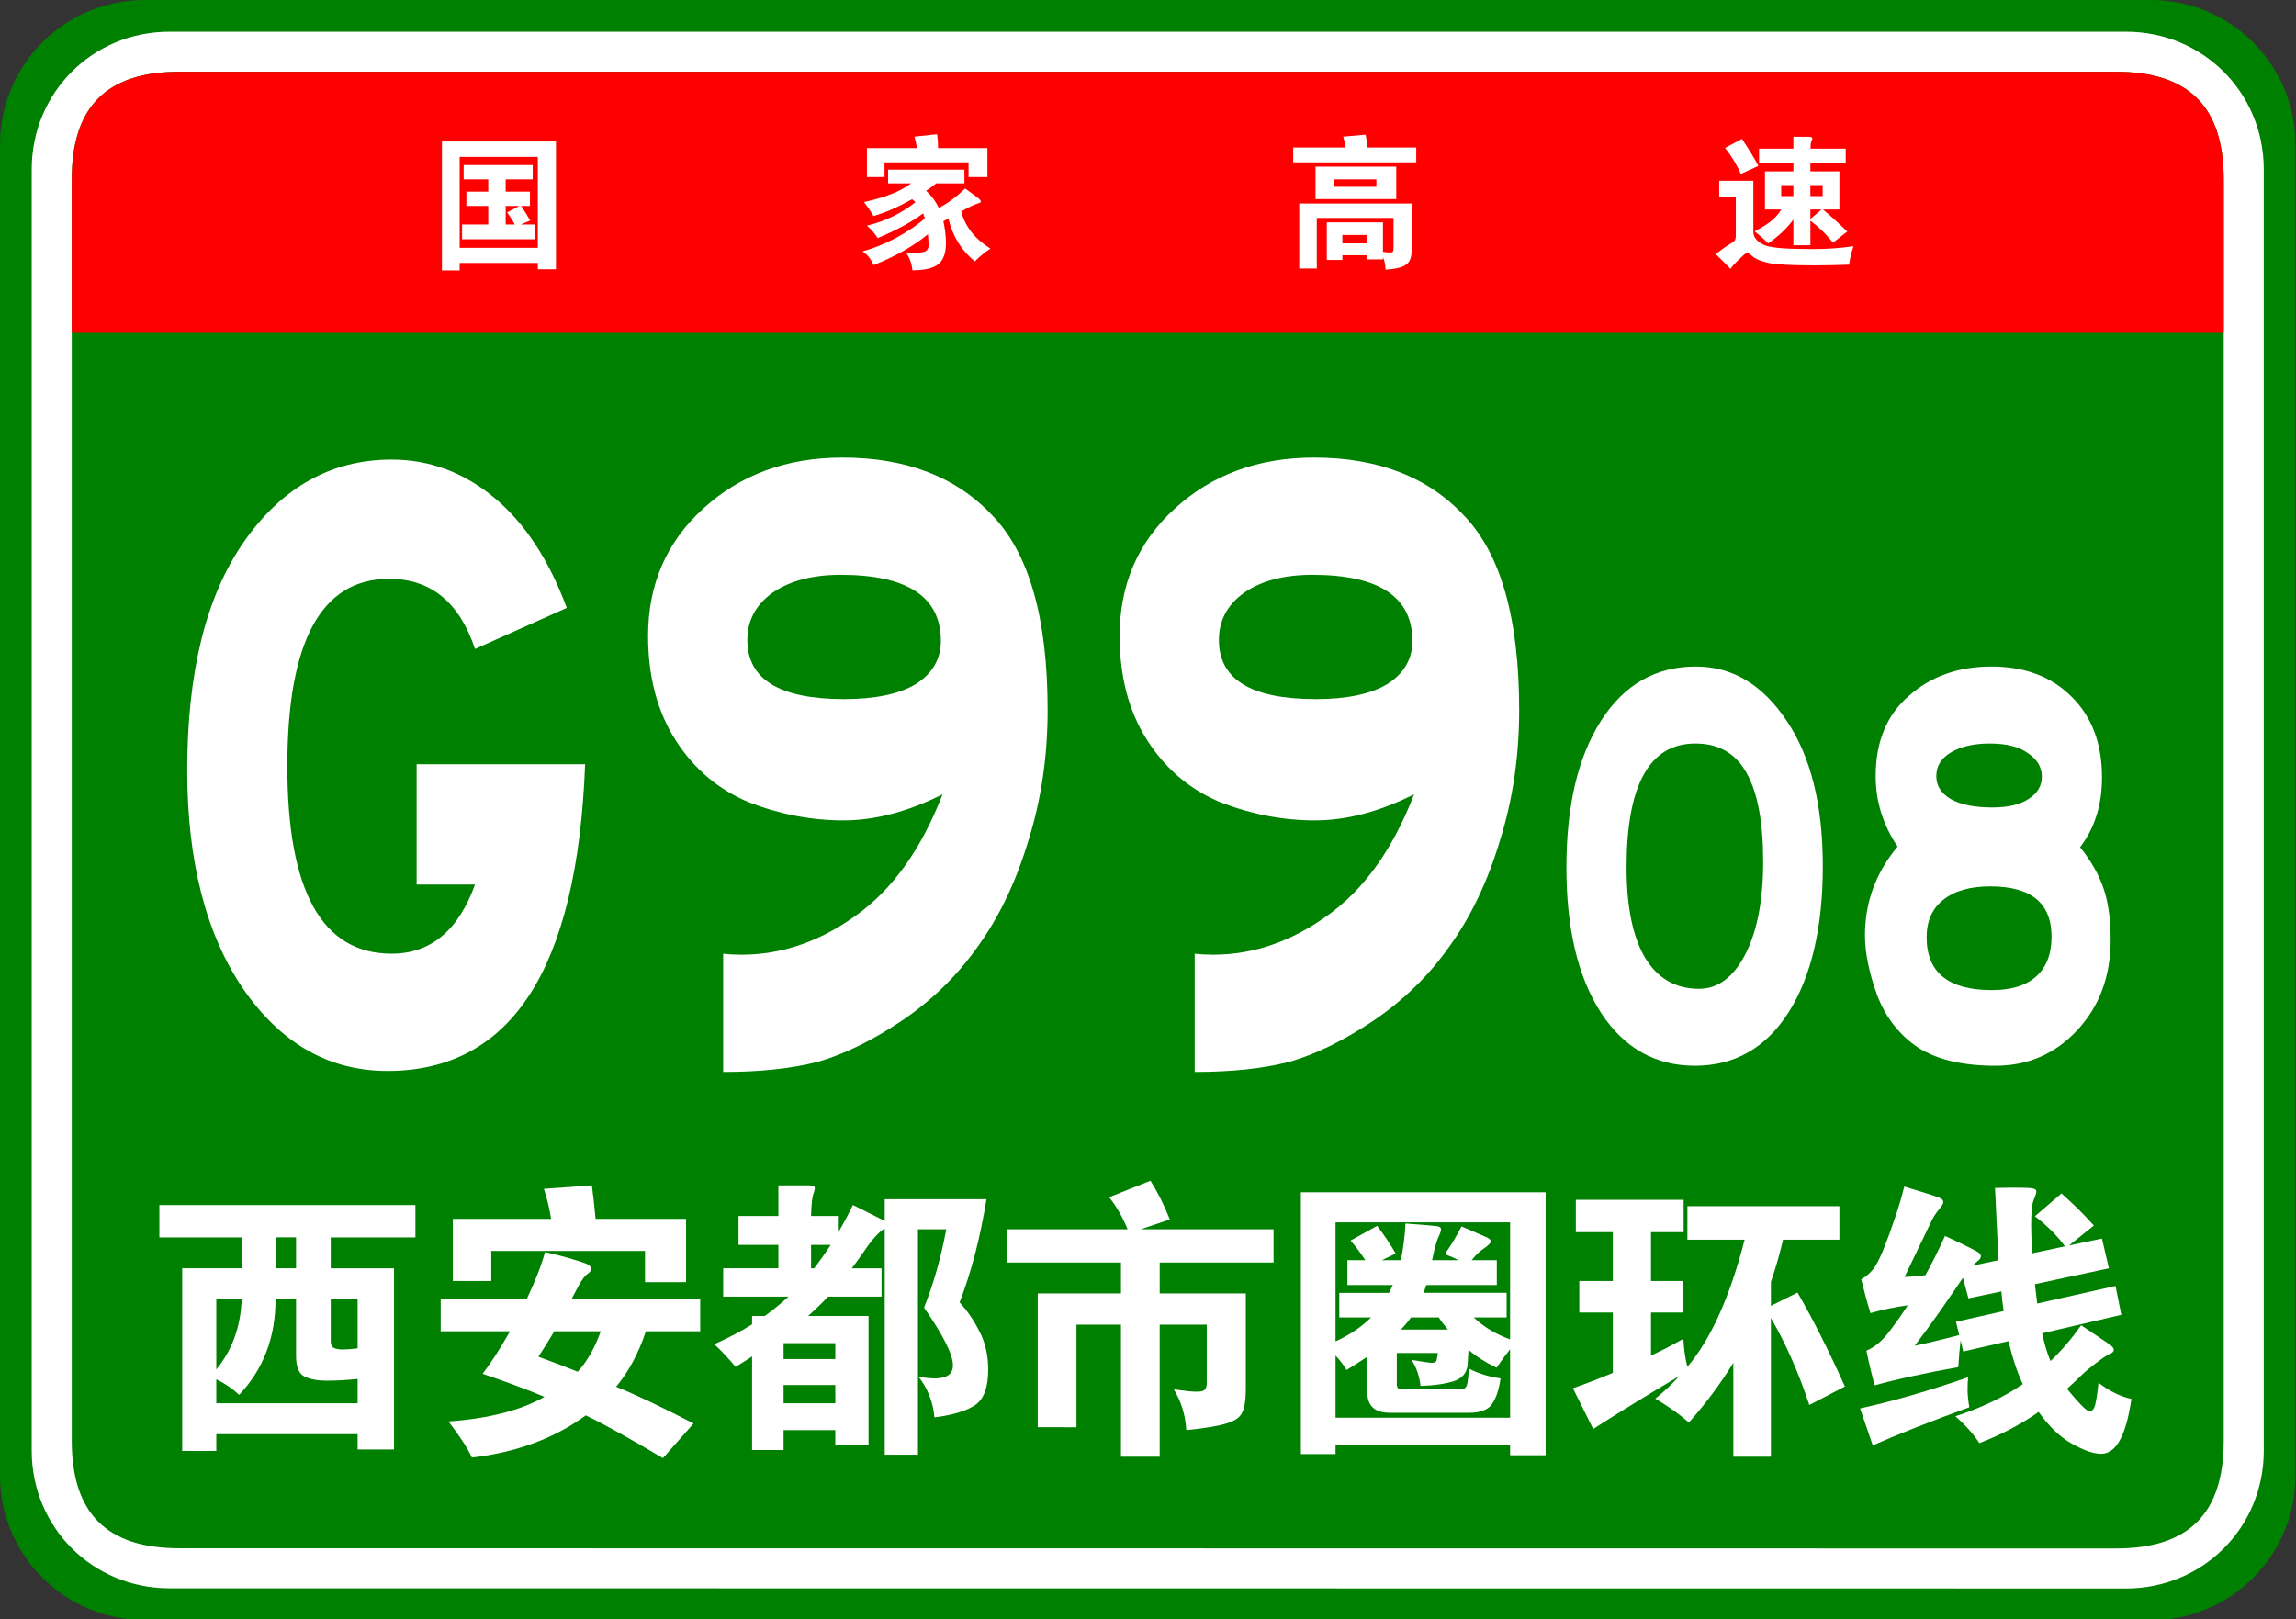
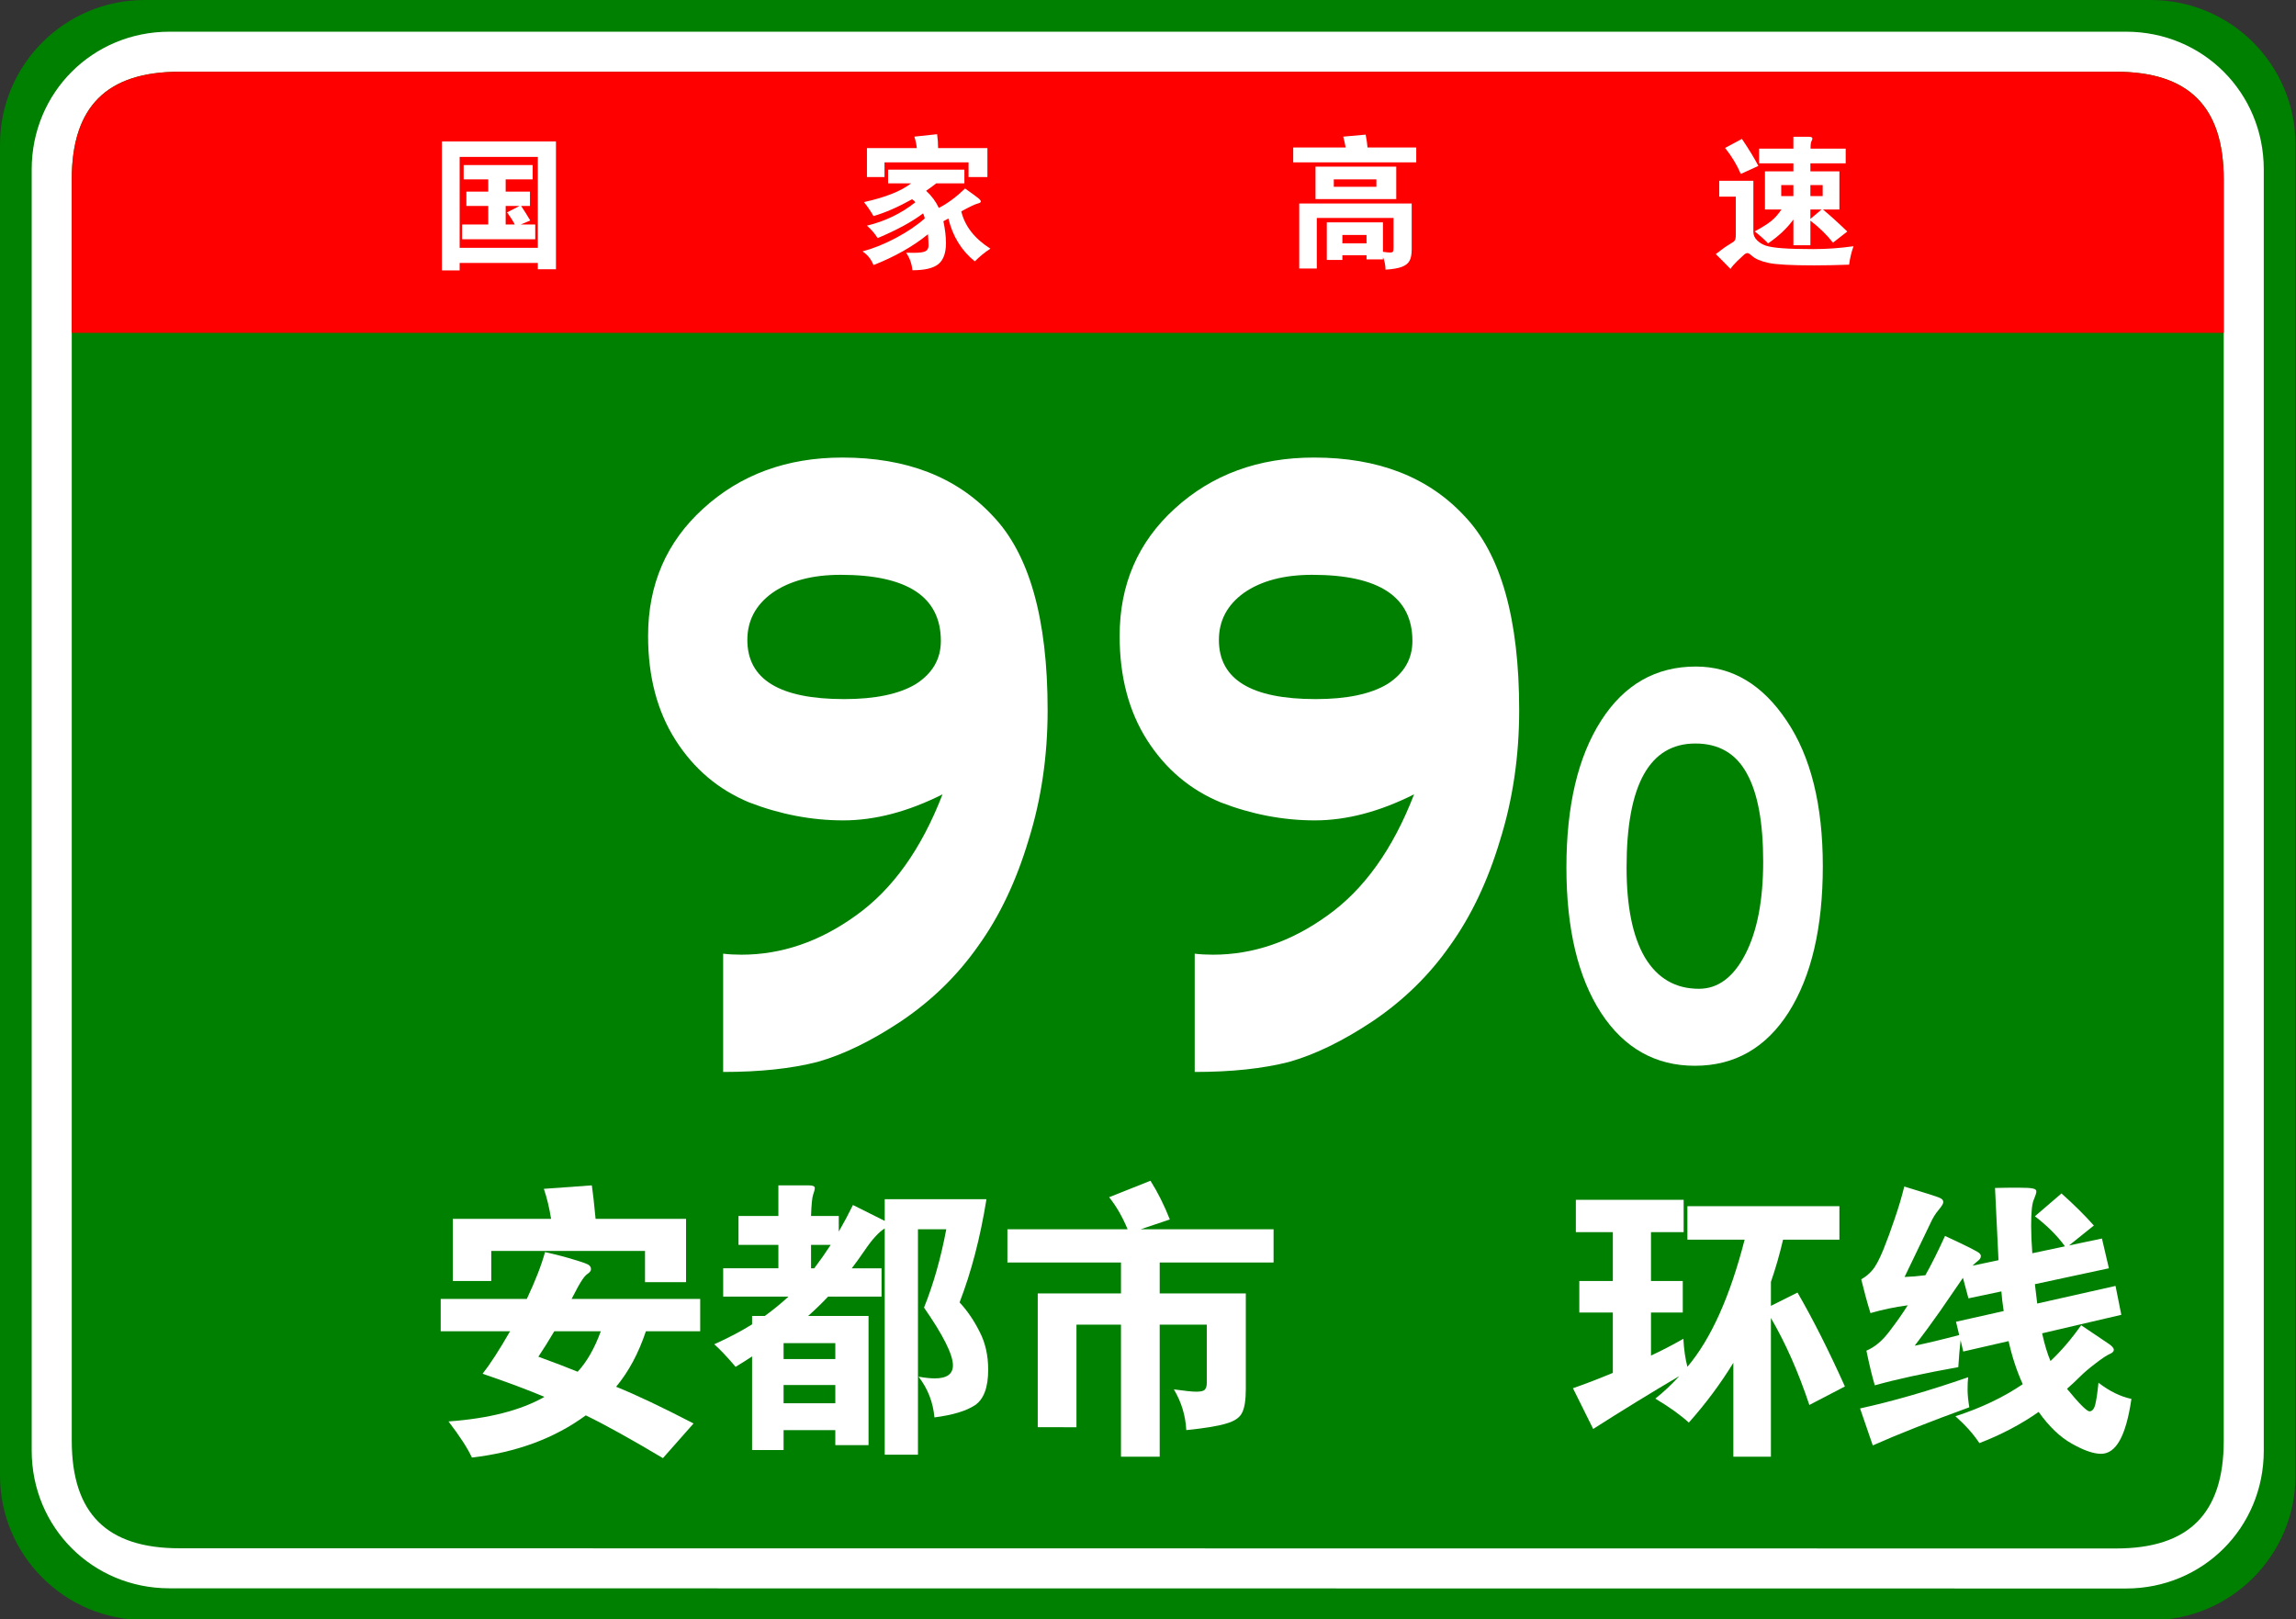
<svg xmlns="http://www.w3.org/2000/svg" xmlns:ns1="http://sodipodi.sourceforge.net/DTD/sodipodi-0.dtd" xmlns:ns2="http://www.inkscape.org/namespaces/inkscape" version="1.1" x="0px" y="0px" width="482px" height="340px" viewBox="0 -0.001 482 340" xml:space="preserve" id="svg39582" ns1:docname="China_Expwy_G9908_sign_with_name.svg" ns2:version="1.2 (dc2aedaf03, 2022-05-15)">
  <rect x="0" y="-0.001" width="482" height="340" fill="#333333" stroke="none" />
  <ns1:namedview id="namedview39584" pagecolor="#ffffff" bordercolor="#000000" borderopacity="0.25" ns2:showpageshadow="2" ns2:pageopacity="0.0" ns2:pagecheckerboard="0" ns2:deskcolor="#d1d1d1" showgrid="false" ns2:zoom="2.3764706" ns2:cx="240.48267" ns2:cy="169.36881" ns2:window-width="1920" ns2:window-height="991" ns2:window-x="-9" ns2:window-y="-9" ns2:window-maximized="1" ns2:current-layer="svg39582" />
  <defs id="defs39546">
</defs>
  <path fill="#008000" d="M481.89,309.8c0,16.767-13.592,30.357-30.357,30.357l-421.175-0.041C13.592,340.116,0,326.525,0,309.759  v-279.4C0,13.59,13.592,0,30.358,0h421.175c16.766,0,30.357,13.59,30.357,30.358V309.8z" id="path39548" />
  <path fill="#FFFFFF" d="M475.234,304.599c0,16.113-12.789,28.903-28.9,28.903l-410.779-0.041c-16.111,0-28.9-12.79-28.9-28.903  V35.554c0-16.11,12.789-28.898,28.9-28.898h410.779c16.111,0,28.9,12.788,28.9,28.898V304.599z" id="path39550" />
  <path fill="#008000" d="M466.83,302.479c0,15.288-7.332,22.619-22.617,22.619l-406.533-0.041c-15.285,0-22.617-7.331-22.617-22.619  V37.679c0-15.283,7.333-22.618,22.617-22.618h406.533c15.285,0,22.617,7.335,22.617,22.618V302.479z" id="path39552" />
  <path fill="#FF0000" d="M15.062,69.881v-32.2c0-15.289,7.333-22.621,22.617-22.621h406.529c15.287,0,22.619,7.332,22.619,22.621  v32.2H15.062z" id="path39554" />
  <path fill="#FFFFFF" d="M96.495,55.205v1.561h-3.721V29.705h23.94v26.82h-3.81v-1.32H96.495z M112.905,52.025v-19.08h-16.41v19.08  H112.905z M102.495,37.655h-5.16v-3h14.49v3h-5.67v2.58h5.1v3h-1.86c0.66,0.979,1.3,2,1.92,3.06l-2.01,0.84h3.061v3.09h-15.36v-3.09  h5.49v-3.899h-4.59v-3h4.59V37.655z M109.064,43.235h-2.909v3.899h1.92c-0.42-0.799-0.96-1.649-1.62-2.55L109.064,43.235z" id="path39556" />
  <path fill="#FFFFFF" d="M191.265,38.495h-4.83v-2.88h16.021v2.88h-5.91c-0.66,0.521-1.37,1.04-2.13,1.56  c1.159,1.061,2.05,2.261,2.67,3.601c1.8-0.92,3.64-2.28,5.52-4.08c1.66,1.181,2.625,1.89,2.896,2.13  c0.27,0.24,0.405,0.445,0.405,0.615s-0.246,0.314-0.735,0.436c-0.49,0.119-1.615,0.659-3.375,1.619c0.76,3.12,2.8,5.73,6.12,7.83  c-1.181,0.76-2.271,1.65-3.271,2.67c-2.8-2.26-4.649-5.26-5.55-9c-0.24,0.141-0.59,0.33-1.05,0.57c0.36,1.721,0.54,3.25,0.54,4.59  c0,2.06-0.525,3.525-1.575,4.395c-1.05,0.871-2.875,1.306-5.475,1.306c-0.12-1.36-0.561-2.591-1.32-3.69  c0.6,0.02,1.12,0.03,1.56,0.03c1.3,0,2.15-0.12,2.551-0.36c0.399-0.24,0.6-0.63,0.6-1.17c0-0.539-0.04-1.33-0.12-2.369  c-3.08,2.52-6.89,4.68-11.43,6.479c-0.5-1.24-1.271-2.2-2.311-2.88c2.26-0.6,4.595-1.54,7.005-2.82  c2.41-1.279,4.436-2.65,6.075-4.109c-0.12-0.44-0.239-0.791-0.359-1.051c-2.32,1.76-5.501,3.49-9.54,5.19  c-0.601-0.96-1.351-1.83-2.25-2.61c3.859-0.939,7.249-2.58,10.17-4.92c-0.16-0.199-0.391-0.41-0.69-0.63  c-2.88,1.62-5.58,2.8-8.1,3.54c-0.641-1.1-1.311-2.08-2.01-2.939C185.845,41.445,189.145,40.135,191.265,38.495z M192.465,31.085  c-0.06-0.68-0.23-1.479-0.51-2.4l4.77-0.51c0.14,0.959,0.21,1.93,0.21,2.91h10.351v6.091h-3.96v-3.091h-17.641v3.091h-3.689v-6.091  H192.465z" id="path39558" />
  <path fill="#FFFFFF" d="M282.495,30.965c-0.16-0.859-0.33-1.619-0.511-2.28l4.71-0.42c0.2,1.04,0.33,1.94,0.391,2.7h10.229v3.12  h-25.83v-3.12H282.495z M281.805,53.585v0.99h-3.27v-7.89h11.79v6.18c0.699,0.1,1.204,0.15,1.515,0.15  c0.31,0,0.505-0.065,0.585-0.195c0.08-0.131,0.12-0.385,0.12-0.766v-6.299h-16.11v10.619h-3.689v-13.65h23.609v9.69  c0,0.979-0.145,1.75-0.435,2.31c-0.29,0.561-0.825,0.99-1.605,1.291c-0.779,0.3-1.93,0.499-3.449,0.6c-0.021-1-0.2-1.87-0.54-2.609  v0.449h-3.45v-0.87H281.805z M293.115,41.795h-16.95v-6.81h16.95V41.795z M288.944,39.215v-1.56h-8.939v1.56H288.944z   M286.875,51.096v-1.771h-5.07v1.771H286.875z" id="path39560" />
  <path fill="#FFFFFF" d="M389.115,51.695c-0.439,1.199-0.75,2.49-0.93,3.87c-2.68,0.1-5.131,0.149-7.35,0.149  c-4.82,0-8.025-0.175-9.615-0.524c-1.59-0.351-2.725-0.835-3.404-1.455c-0.441-0.4-0.766-0.601-0.977-0.601  c-0.209,0-0.455,0.121-0.734,0.36c-0.279,0.24-0.75,0.68-1.41,1.32c-0.66,0.64-1.131,1.189-1.41,1.649  c-1.18-1.22-2.209-2.26-3.09-3.119c1.279-1.001,2.234-1.681,2.865-2.041c0.631-0.359,1.01-0.645,1.141-0.854  c0.129-0.21,0.195-0.595,0.195-1.155v-8.01h-3.48v-3.33h7.17v10.74c0,0.66,0.26,1.245,0.779,1.755s1.135,0.885,1.846,1.125  c0.709,0.24,1.85,0.42,3.42,0.54s3.75,0.18,6.539,0.18C383.46,52.295,386.275,52.096,389.115,51.695z M369.134,34.835l-3.689,1.681  c-0.801-1.88-1.9-3.7-3.299-5.461l3.539-1.89C367.205,31.426,368.355,33.315,369.134,34.835z M376.486,34.295h-7.201v-3.09h7.201  v-2.49h3.27c0.48,0,0.719,0.13,0.719,0.39c0,0.119-0.064,0.3-0.193,0.539c-0.131,0.24-0.195,0.761-0.195,1.561h7.379v3.09h-7.41  v1.68h6.092v8.011h-3.451c1.561,1.3,3.26,2.84,5.1,4.62l-3,2.34c-1.299-1.66-2.879-3.199-4.74-4.62v5.16h-3.568v-5.4  c-1.32,1.82-3.09,3.491-5.311,5.011c-0.779-0.82-1.721-1.66-2.82-2.521c1.5-0.8,2.645-1.515,3.436-2.146  c0.789-0.629,1.514-1.444,2.174-2.444h-3.449v-8.011h5.971V34.295z M376.486,41.165v-2.31h-2.551v2.31H376.486z M380.054,38.855  v2.31h2.58v-2.31H380.054z M380.054,43.985v1.979l2.342-1.979H380.054z" id="path39562" />
  <g aria-label="G99" transform="matrix(0.912,0,0,1.096,10,0)" id="text860-6" style="font-size:192px;font-family:STJTBZ;-inkscape-font-specification:STJTBZ;letter-spacing:-10px;fill:#ffffff;stroke-width:0.912">
-     <path d="m 123.72,146.398 q -2.688,58.752 -45.504,58.752 -20.16,0 -33.216,-15.744 -12.864,-15.744 -12.864,-41.856 0,-28.224 13.056,-43.776 13.248,-15.744 33.984,-15.744 13.056,0 23.616,7.296 10.56,7.296 16.704,21.12 l -21.12,7.872 q -5.376,-13.44 -19.776,-13.44 -23.424,0 -23.424,35.904 0,35.904 24,35.904 13.44,0 19.2,-13.248 H 84.936 v -23.04 z" id="path8516" />
    <path d="m 205.992,152.158 q -11.904,4.992 -22.848,4.992 -10.944,0 -21.696,-3.456 -10.56,-3.648 -16.896,-11.904 -6.336,-8.256 -6.336,-19.968 0,-14.784 12.672,-24.384 12.864,-9.792 32.064,-9.792 22.08,0 34.56,11.136 12.672,10.944 12.672,37.248 0,13.248 -4.416,24.96 -4.224,11.712 -11.52,20.16 -7.104,8.448 -17.664,14.4 -10.368,5.76 -19.392,7.872 -9.024,1.92 -21.696,1.92 v -22.656 q 1.92,0.192 4.224,0.192 13.824,0 26.304,-7.488 12.672,-7.488 19.968,-23.232 z m -22.656,-18.24 q 10.752,0 16.512,-2.88 5.76,-3.072 5.76,-8.256 0,-12.672 -23.04,-12.672 -9.792,0 -15.744,3.456 -5.76,3.456 -5.76,9.024 0,11.328 22.272,11.328 z" id="path8518" />
    <path d="m 314.537,152.158 q -11.904,4.992 -22.848,4.992 -10.944,0 -21.696,-3.456 -10.56,-3.648 -16.896,-11.904 -6.336,-8.256 -6.336,-19.968 0,-14.784 12.672,-24.384 12.864,-9.792 32.064,-9.792 22.08,0 34.56,11.136 12.672,10.944 12.672,37.248 0,13.248 -4.416,24.96 -4.224,11.712 -11.52,20.16 -7.104,8.448 -17.664,14.4 -10.368,5.76 -19.392,7.872 -9.024,1.92 -21.696,1.92 v -22.656 q 1.92,0.192 4.224,0.192 13.824,0 26.304,-7.488 12.672,-7.488 19.968,-23.232 z m -22.656,-18.24 q 10.752,0 16.512,-2.88 5.76,-3.072 5.76,-8.256 0,-12.672 -23.04,-12.672 -9.792,0 -15.744,3.456 -5.76,3.456 -5.76,9.024 0,11.328 22.272,11.328 z" id="path8520" />
    <g aria-label="08" transform="scale(0.969,1.032)" id="text4161" style="font-size:121.087px;letter-spacing:-5px;stroke-width:1.821">
      <path d="m 391.544,123.722 q 12.956,0 21.553,10.05 8.597,9.929 8.597,27.002 0,17.073 -8.113,27.123 -8.113,9.929 -22.28,9.929 -14.046,0 -22.28,-9.808 -8.234,-9.929 -8.234,-27.002 0,-17.194 8.234,-27.245 8.234,-10.05 22.522,-10.05 z m 0.727,59.817 q 6.781,0 11.019,-6.418 4.238,-6.418 4.238,-17.194 0,-10.898 -3.875,-16.347 -3.875,-5.57 -12.23,-5.57 -16.347,0 -16.347,23.007 0,10.898 4.359,16.71 4.48,5.812 12.835,5.812 z" id="path4201" />
-       <path d="m 482.808,157.263 q 3.875,3.754 5.57,7.628 1.695,3.875 1.695,9.566 0,10.05 -7.871,16.71 -7.871,6.66 -19.495,6.66 -11.624,0 -18.405,-3.39 -6.66,-3.512 -9.687,-9.687 -2.906,-6.297 -2.906,-11.14 0,-9.203 7.75,-16.468 -5.207,-6.054 -5.207,-13.077 0,-9.566 7.871,-14.894 7.871,-5.449 19.616,-5.449 11.867,0 19.011,5.57 7.265,5.57 7.265,15.015 0,7.628 -5.207,12.956 z m -20.827,-7.386 q 5.57,0 8.597,-1.574 3.148,-1.574 3.148,-4.117 0,-2.664 -3.269,-4.359 -3.148,-1.816 -9.082,-1.816 -5.812,0 -9.324,1.695 -3.39,1.574 -3.39,4.359 0,2.664 3.39,4.238 3.512,1.574 9.929,1.574 z m -0.121,33.904 q 6.902,0 10.535,-2.543 3.633,-2.543 3.633,-7.386 0,-9.324 -14.53,-9.324 -7.265,0 -11.261,2.543 -3.875,2.422 -3.875,6.902 0,9.808 15.499,9.808 z" id="path4203" />
    </g>
  </g>
  <g aria-label="西安都市圈环线" id="text4169" style="font-size:60.667px;font-family:STJTBZ;-inkscape-font-specification:STJTBZ;letter-spacing:-1px;fill:#ffffff">
-     <path d="m 45.407,301.098 v 3.519 H 38.248 V 266.275 H 50.806 V 259.784 H 33.456 v -6.795 h 53.751 v 6.795 H 69.431 v 6.491 h 13.286 v 38.038 h -7.644 v -3.215 z m 12.437,-34.823 h 4.307 v -6.491 h -4.307 z m 17.229,16.805 v -10.313 h -5.642 v 8.857 q 0,0.971 0.607,1.335 0.667,0.364 1.881,0.364 1.274,0 3.155,-0.243 z M 50.746,272.766 h -5.339 v 14.742 q 4.975,-6.006 5.339,-14.742 z m 24.327,21.84 v -5.096 q -3.64,0.364 -6.491,0.364 -2.791,0 -4.611,-0.849 -1.82,-0.849 -1.82,-4.368 v -11.891 h -4.307 q 0,12.012 -7.644,20.081 -2.063,-1.941 -4.793,-3.276 v 5.035 z" id="path4186" />
    <path d="m 115.69,255.901 q -0.546,-3.458 -1.517,-6.309 l 10.071,-0.728 q 0.303,1.941 0.789,7.037 h 18.989 v 13.286 h -8.615 v -6.552 h -32.275 v 6.309 h -8.069 v -13.043 z m -8.615,23.599 H 92.516 v -6.795 h 18.079 q 2.669,-5.642 3.822,-9.828 3.579,0.789 6.249,1.638 2.73,0.789 3.033,1.153 0.364,0.303 0.364,0.789 0,0.485 -0.607,0.91 -0.607,0.364 -1.274,1.395 -0.667,0.971 -2.184,3.943 h 26.997 v 6.795 h -11.405 q -2.305,6.916 -6.249,11.648 6.309,2.548 16.259,7.705 l -6.431,7.28 q -10.071,-6.006 -16.198,-8.979 -9.828,7.219 -23.903,8.857 -1.335,-2.912 -4.914,-7.583 12.679,-0.91 20.141,-5.157 -5.157,-2.184 -12.983,-4.853 2.427,-3.094 5.763,-8.918 z m 19.049,0 h -9.767 q -1.638,2.791 -3.337,5.339 5.157,1.881 8.251,3.155 2.912,-3.155 4.853,-8.493 z" id="path4188" />
    <path d="m 164.498,300.248 v 4.186 h -6.613 v -19.656 q -1.638,1.092 -3.458,2.184 -2.791,-3.276 -4.489,-4.732 4.671,-2.123 7.947,-4.186 v -1.759 h 2.669 q 2.669,-1.941 4.975,-4.065 H 151.818 v -5.945 h 11.587 v -4.914 h -8.372 v -6.067 h 8.372 v -6.431 h 6.37 q 1.274,0 1.274,0.546 0,0.485 -0.364,1.456 -0.303,0.91 -0.425,4.429 h 5.824 v 3.276 q 1.517,-2.609 2.973,-5.581 l 6.673,3.337 v -4.55 h 21.355 q -1.941,12.073 -5.642,21.658 2.427,2.609 4.186,6.127 1.82,3.458 1.82,8.008 0,5.581 -2.791,7.462 -2.791,1.82 -8.493,2.548 -0.425,-4.793 -3.337,-8.554 2.002,0.364 3.397,0.364 3.822,0 3.822,-2.73 0,-3.397 -6.067,-12.133 2.973,-7.401 4.671,-16.441 h -5.945 v 47.32 h -6.977 v -47.502 q -1.881,1.153 -4.247,4.671 -1.456,2.123 -2.669,3.701 h 6.249 v 5.945 h -11.223 q -1.881,2.002 -4.186,4.065 h 12.679 v 27.118 h -6.977 v -3.155 z m 9.889,-38.887 h -4.125 v 4.914 h 0.667 q 1.759,-2.305 3.458,-4.914 z m -9.889,23.963 h 10.859 v -3.337 h -10.859 z m 10.859,5.46 h -10.859 v 3.822 h 10.859 z" id="path4190" />
    <path d="m 243.456,271.553 h 18.079 v 20.081 q 0,3.458 -0.789,4.975 -0.728,1.517 -3.276,2.245 -2.487,0.789 -8.433,1.395 -0.243,-4.611 -2.609,-8.554 3.397,0.485 4.732,0.485 1.395,0 1.759,-0.425 0.425,-0.425 0.425,-1.456 v -12.194 h -9.889 v 27.725 h -8.129 v -27.725 h -9.343 v 21.537 H 217.855 v -28.089 h 17.472 V 265.062 H 211.485 v -6.977 h 25.237 q -1.638,-3.943 -3.883,-6.734 l 8.675,-3.458 q 2.305,3.64 4.065,8.129 l -6.127,2.063 h 27.907 v 6.977 h -23.903 z" id="path4192" />
-     <path d="m 280.373,303.342 v 1.941 h -7.28 v -54.964 h 51.385 v 55.207 h -7.462 v -2.184 z m 6.249,-38.766 q -1.274,-2.002 -3.094,-4.125 l 5.581,-3.094 q 2.427,3.215 3.883,5.824 l -2.912,1.395 h 4.004 q 0.789,-3.943 0.971,-7.705 5.642,0.425 6.552,0.546 0.91,0.121 0.91,0.667 0,0.485 -0.546,1.638 -0.546,1.092 -1.335,4.853 h 5.581 q -1.274,-0.667 -2.912,-1.274 1.82,-2.548 3.519,-5.824 l 5.035,2.184 q 1.092,0.425 1.092,0.971 0,0.485 -1.395,1.456 -1.395,0.91 -2.609,2.487 h 5.278 v 5.217 h -14.803 l -0.546,1.638 h 17.411 v 5.157 h -6.916 q 3.215,3.033 7.644,4.611 v -24.57 h -36.643 v 24.995 q 4.489,-2.063 7.462,-5.035 h -6.673 v -5.157 h 10.435 q 0.303,-0.546 0.789,-1.638 h -9.525 v -5.217 z m 9.585,12.012 q -0.789,1.153 -2.123,2.548 h 9.889 q -1.153,-1.335 -1.941,-2.548 z m -9.161,8.251 q -2.002,1.335 -4.368,2.791 -0.971,-1.638 -2.305,-3.033 v 13.043 h 36.643 v -14.378 q -1.213,1.517 -2.851,3.883 -3.519,-1.699 -5.885,-3.761 l -0.182,3.094 q -0.182,2.609 -2.973,3.519 -2.73,0.849 -6.916,0.971 -0.364,-3.155 -1.881,-5.46 3.519,0.607 4.307,0.607 0.849,0 0.971,-0.607 l 0.243,-1.456 h -8.615 v 6.491 q 0,0.667 0.243,0.91 0.243,0.182 0.971,0.182 h 12.376 q 0.849,0 1.092,-0.789 0.303,-0.789 0.425,-3.519 3.094,1.577 6.673,2.063 -0.485,3.458 -1.759,5.339 -1.274,1.881 -4.853,1.881 h -16.623 q -4.732,0 -4.732,-4.307 z" id="path4194" />
    <path d="m 338.584,258.692 h -7.765 v -6.795 h 22.629 v 6.795 h -6.855 v 10.253 h 6.673 v 6.613 h -6.673 v 9.039 q 3.155,-1.456 6.795,-3.519 0.182,3.337 0.849,5.885 7.401,-8.736 12.012,-26.693 h -12.012 v -7.037 h 31.911 v 7.037 h -11.83 q -1.092,4.671 -2.548,8.857 v 5.035 l 5.581,-2.791 q 4.853,8.372 9.949,19.717 l -7.462,3.883 q -3.458,-10.374 -8.069,-18.261 v 29.12 h -7.887 v -19.717 q -4.004,6.552 -9.343,12.558 -2.669,-2.427 -7.037,-5.035 2.609,-2.063 5.035,-4.732 -8.857,5.217 -18.079,11.102 l -4.247,-8.554 q 3.701,-1.274 8.372,-3.215 v -12.679 h -7.037 v -6.613 h 7.037 z" id="path4196" />
    <path d="m 419.544,264.576 -0.728,-15.167 q 2.427,-0.061 4.853,-0.061 2.427,0 3.094,0.182 0.728,0.121 0.728,0.607 0,0.485 -0.546,1.759 -0.546,1.213 -0.546,5.46 0,2.487 0.243,5.763 l 6.855,-1.456 q -2.366,-3.276 -6.309,-6.309 l 5.581,-4.793 q 3.883,3.458 6.795,6.734 l -5.217,4.186 6.916,-1.456 1.456,6.249 -15.531,3.337 0.485,4.065 16.441,-3.701 1.213,6.067 -16.623,3.883 q 0.789,3.579 1.759,5.824 3.458,-3.276 6.431,-7.523 l 5.763,3.883 q 1.092,0.728 1.092,1.274 0,0.546 -0.91,0.91 -0.849,0.364 -2.912,1.941 -2.002,1.517 -3.337,2.851 -1.335,1.335 -2.669,2.487 3.883,4.732 4.732,4.732 0.849,0 1.213,-1.456 0.364,-1.517 0.667,-4.55 3.458,2.669 6.916,3.397 -0.849,5.824 -2.427,8.675 -1.577,2.851 -3.943,2.851 -2.366,0 -6.127,-2.123 -3.701,-2.063 -6.977,-6.673 -5.521,3.883 -12.437,6.552 -1.881,-2.851 -5.035,-5.642 8.069,-2.609 14.135,-6.734 -1.881,-4.125 -2.973,-9.039 l -9.525,2.184 -0.546,-2.366 q -0.303,2.487 -0.485,5.642 -10.859,1.941 -17.533,3.822 -0.849,-2.851 -1.759,-7.28 2.609,-1.092 4.793,-4.004 2.245,-2.912 3.883,-5.521 -4.065,0.546 -7.826,1.638 -1.031,-3.337 -1.941,-7.098 1.335,-0.728 2.305,-1.881 1.031,-1.153 2.305,-4.247 1.274,-3.155 2.427,-6.613 1.213,-3.519 2.002,-6.734 6.613,2.002 7.401,2.366 0.789,0.303 0.789,0.91 0,0.485 -1.031,1.699 -0.971,1.153 -1.699,2.791 l -5.399,11.223 q 2.002,-0.061 4.368,-0.364 1.941,-3.458 4.125,-8.251 3.397,1.577 5.217,2.487 1.82,0.91 2.063,1.213 0.243,0.243 0.243,0.546 0,0.546 -0.667,1.031 -0.607,0.485 -1.092,0.971 z m 1.092,10.677 q -0.364,-2.366 -0.485,-4.125 l -6.916,1.456 -1.153,-4.307 -4.793,6.977 q -2.73,3.883 -5.339,7.28 4.065,-0.849 9.343,-2.245 l -0.667,-2.791 z m -7.462,13.893 q -0.121,1.031 -0.121,2.609 0,1.517 0.364,3.701 -12.497,4.55 -20.263,8.008 l -2.669,-7.765 q 10.253,-2.245 22.689,-6.552 z" id="path4198" />
  </g>
</svg>